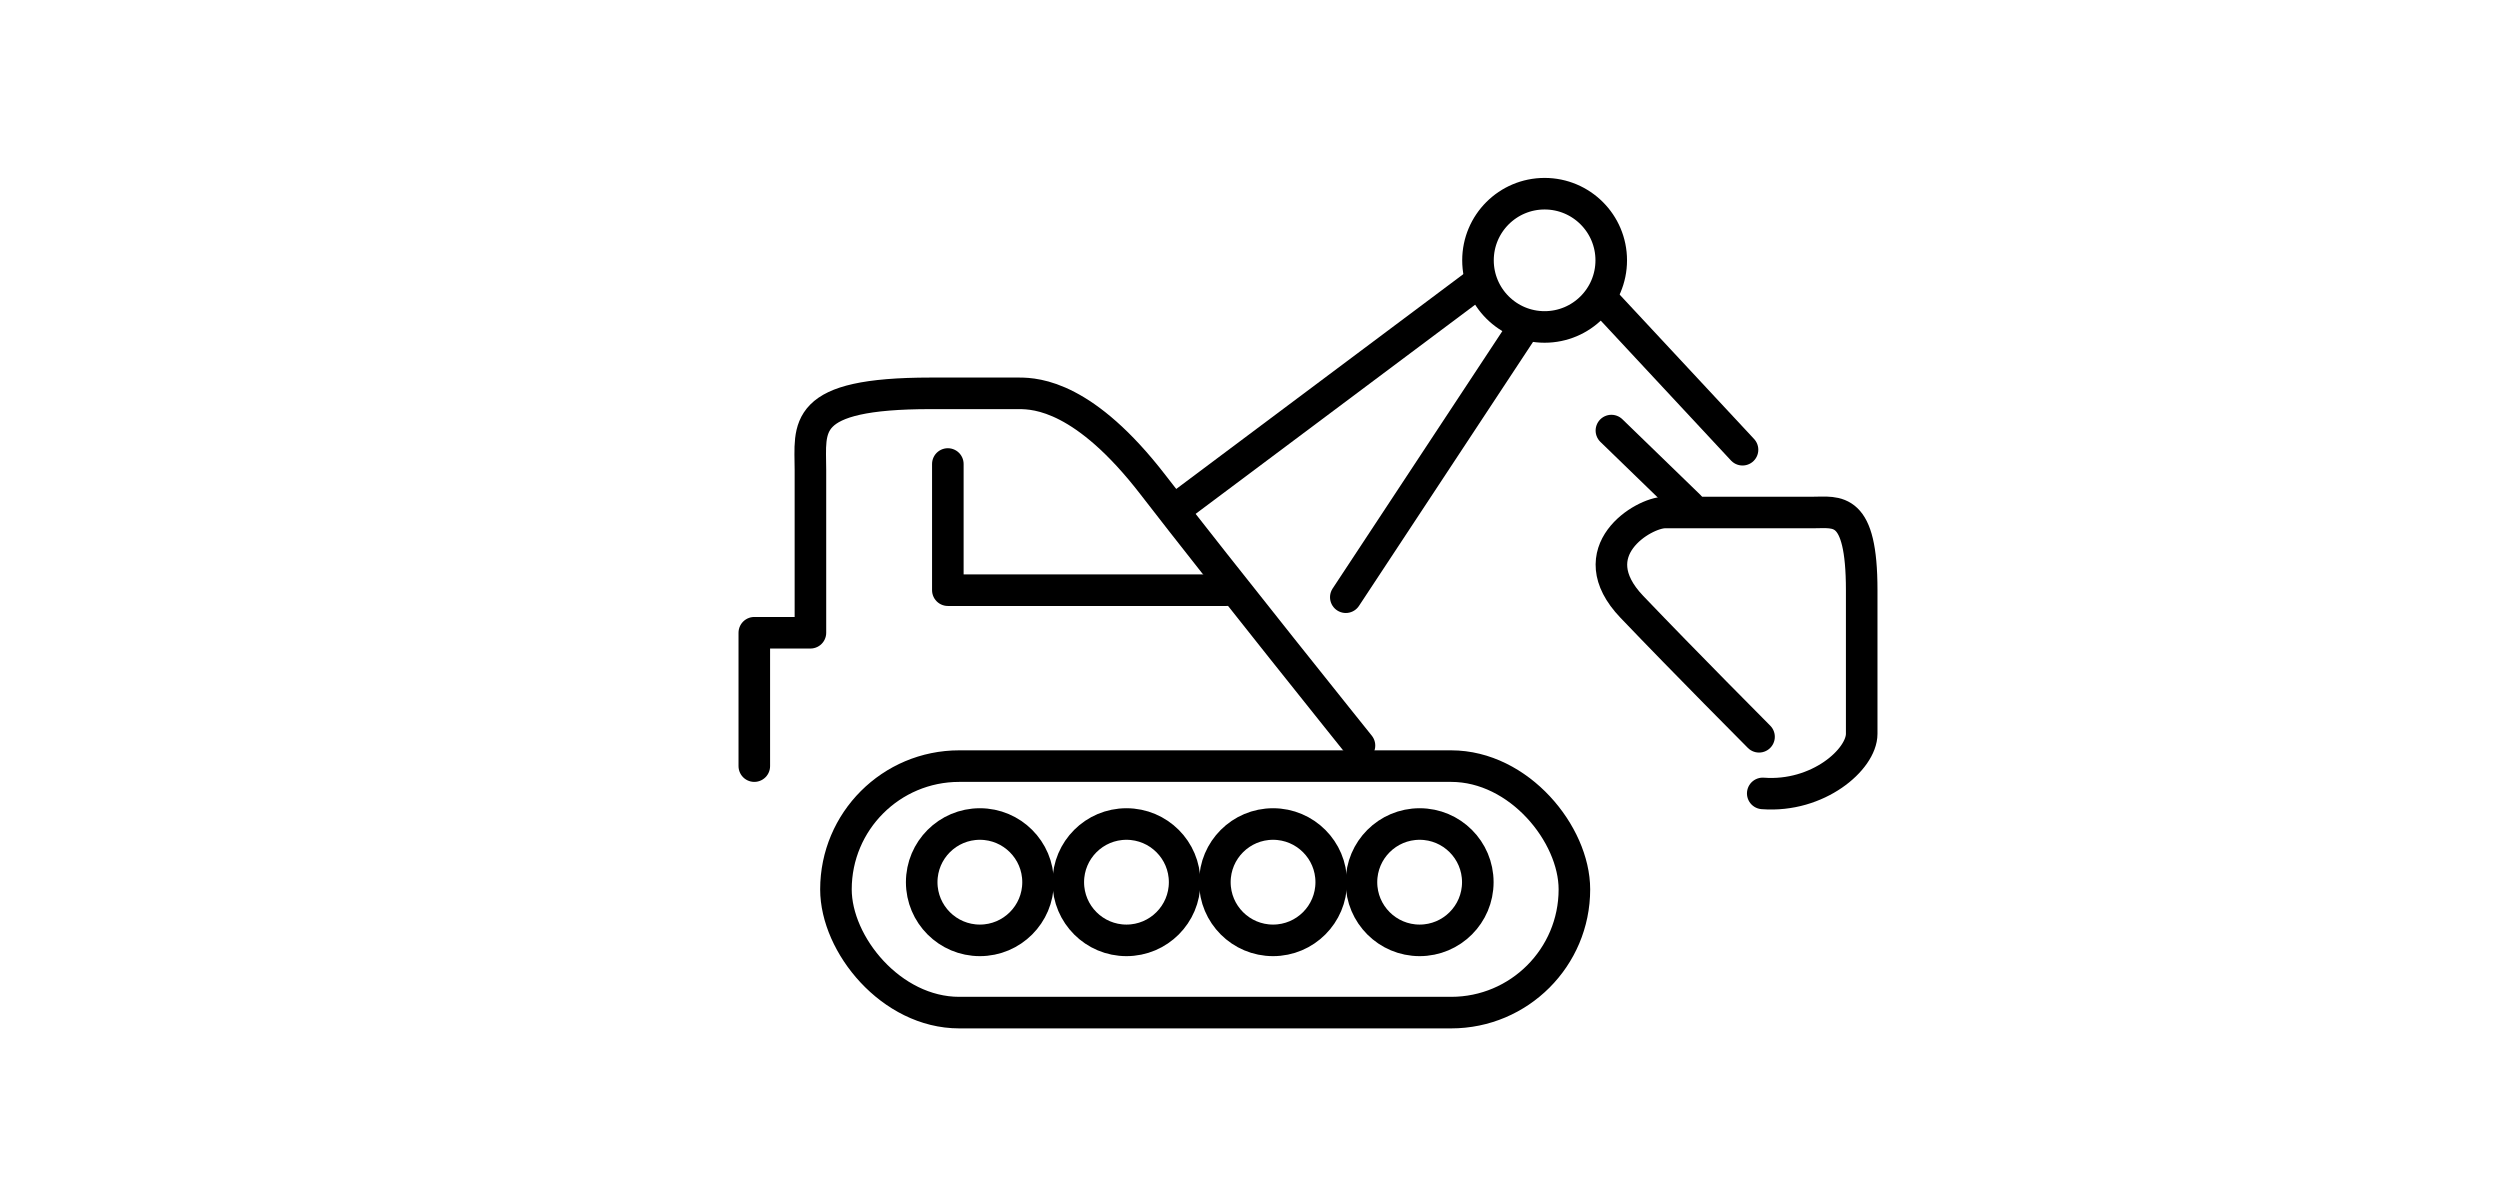
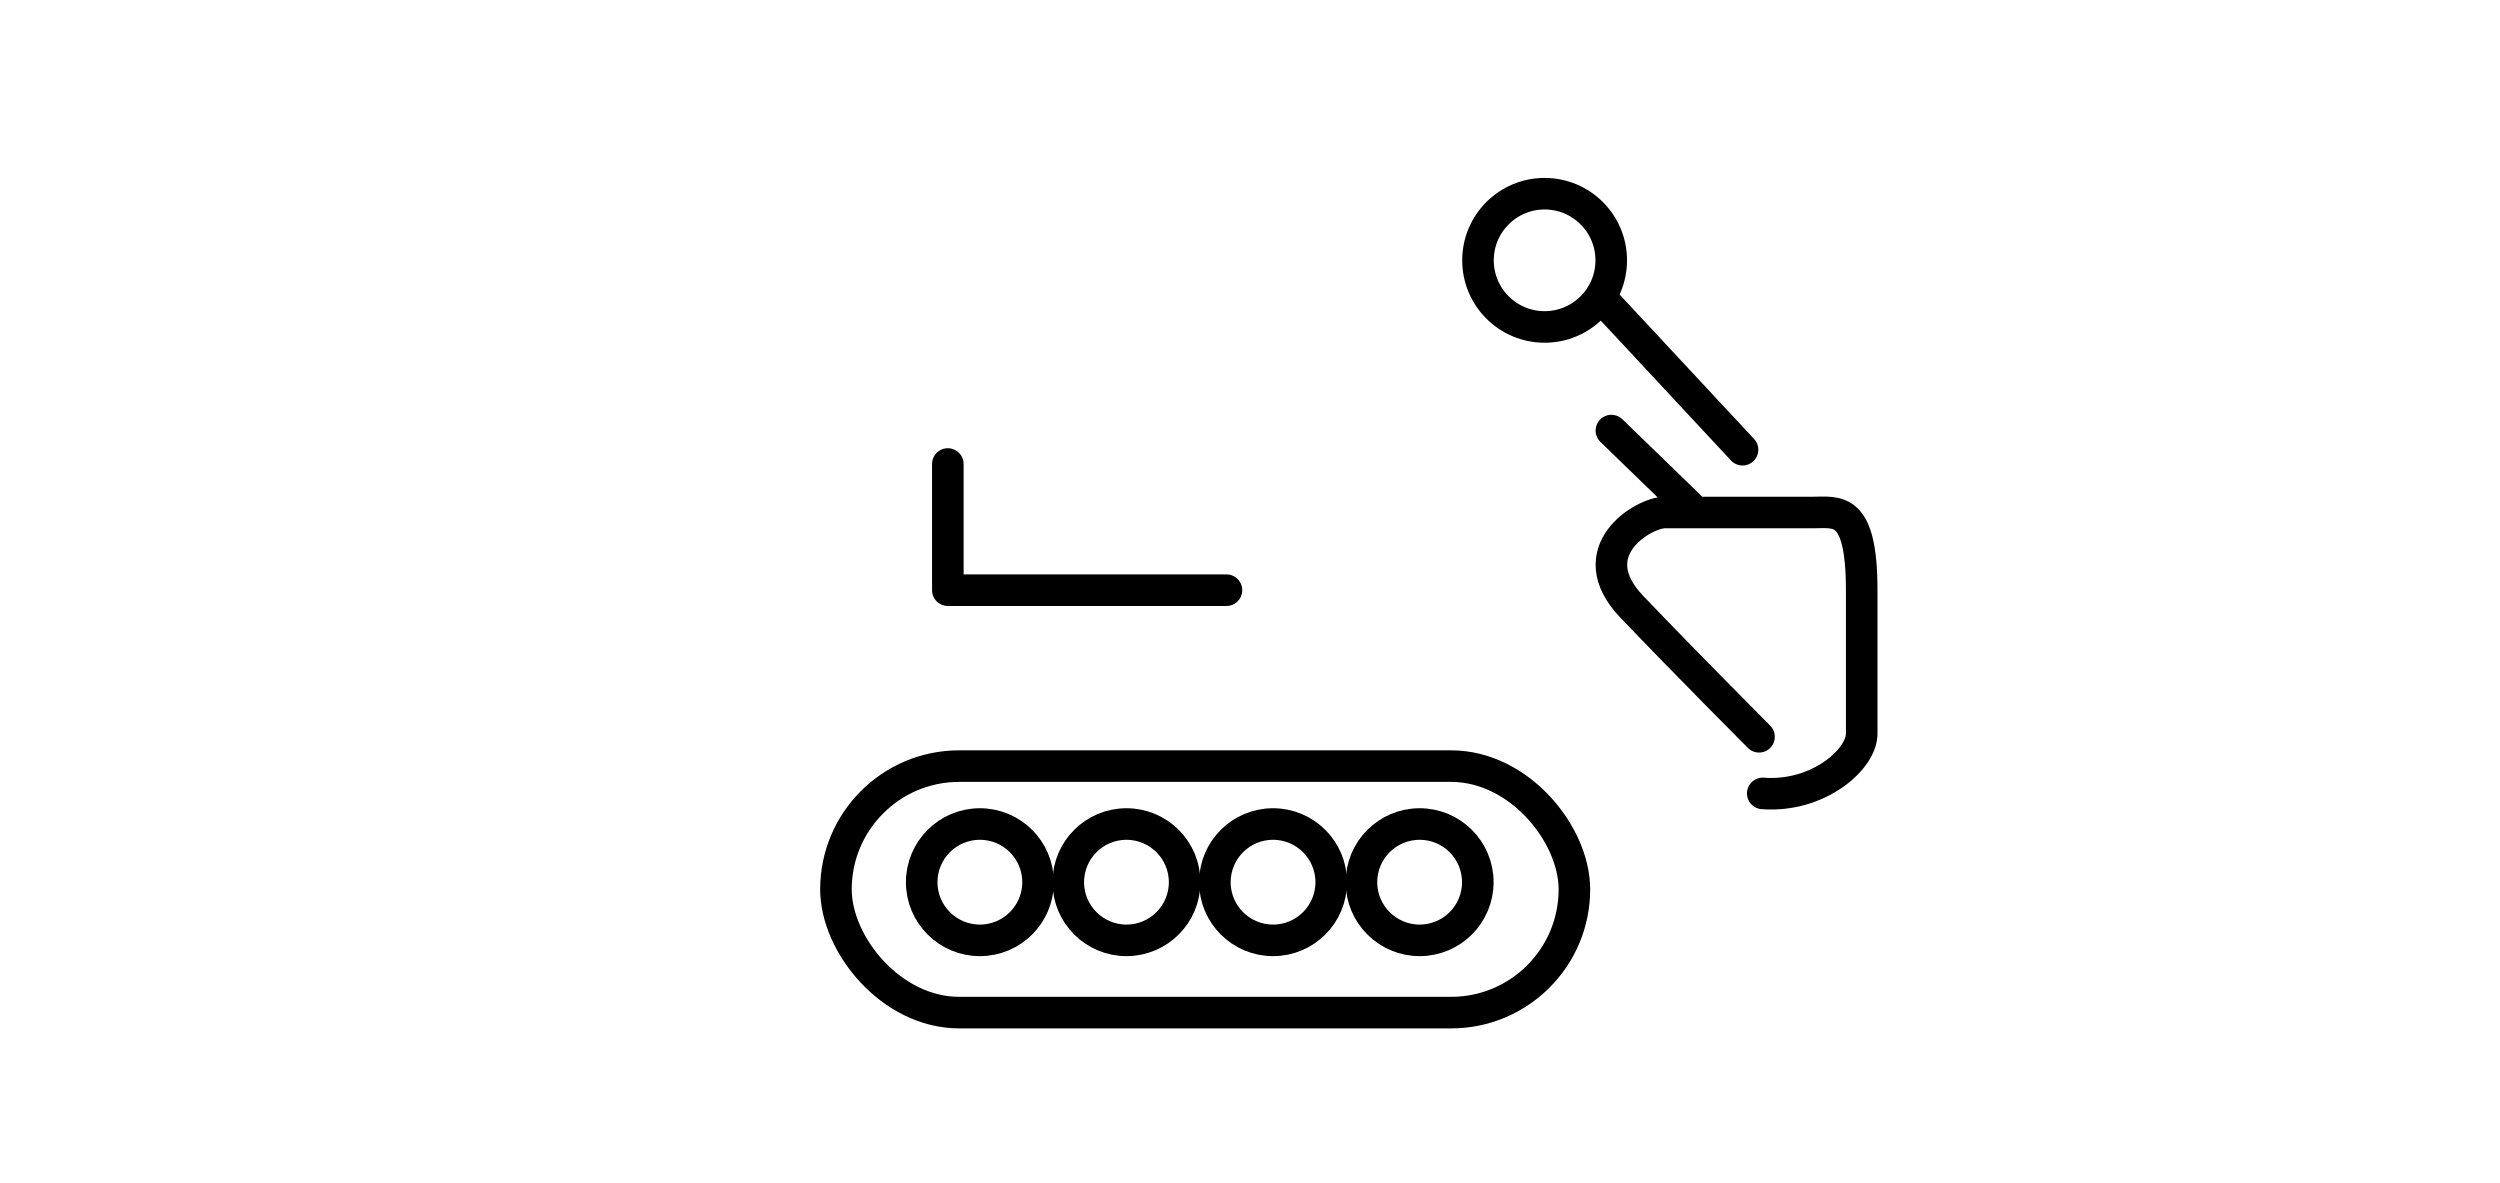
<svg xmlns="http://www.w3.org/2000/svg" id="_图层_1" data-name="图层 1" viewBox="0 0 2000 946.78">
  <defs>
    <style>
      .cls-1 {
        fill: none;
        stroke: #000;
        stroke-linecap: round;
        stroke-linejoin: round;
        stroke-width: 25.25px;
      }
    </style>
  </defs>
-   <path class="cls-1" d="M603.44,612.89v-106.69h44.9v-130.24c0-34.05-8.51-61.29,96.19-61.29h70.65c14.47,0,52.78,2.55,107.26,73.21s165.14,208.55,165.14,208.55" />
  <polyline class="cls-1" points="758.27 371.2 758.27 472.15 981.17 472.15" />
  <path class="cls-1" d="M1410.19,634.73c44.26,3.4,79.17-27.24,79.17-47.67v-114.92c0-68.1-19.58-62.14-39.16-62.14h-118.32c-17.02,0-68.95,30.94-26.39,75.48,42.56,44.54,101.74,103.94,101.74,103.94" />
-   <line class="cls-1" x1="943.71" y1="404.9" x2="1183.61" y2="225.39" />
-   <line class="cls-1" x1="1076.64" y1="477.77" x2="1219.6" y2="260.95" />
  <line class="cls-1" x1="1281.15" y1="238.56" x2="1394.02" y2="359.78" />
  <line class="cls-1" x1="1289.12" y1="344.46" x2="1351.46" y2="404.9" />
  <circle class="cls-1" cx="1235.69" cy="208.26" r="53.3" />
  <circle class="cls-1" cx="783.9" cy="705.75" r="46.54" />
  <circle class="cls-1" cx="901.17" cy="705.75" r="46.54" />
  <circle class="cls-1" cx="1018.44" cy="705.75" r="46.54" />
  <circle class="cls-1" cx="1135.71" cy="705.75" r="46.54" />
  <rect class="cls-1" x="668.76" y="612.89" width="590.76" height="197.2" rx="98.6" ry="98.6" />
</svg>